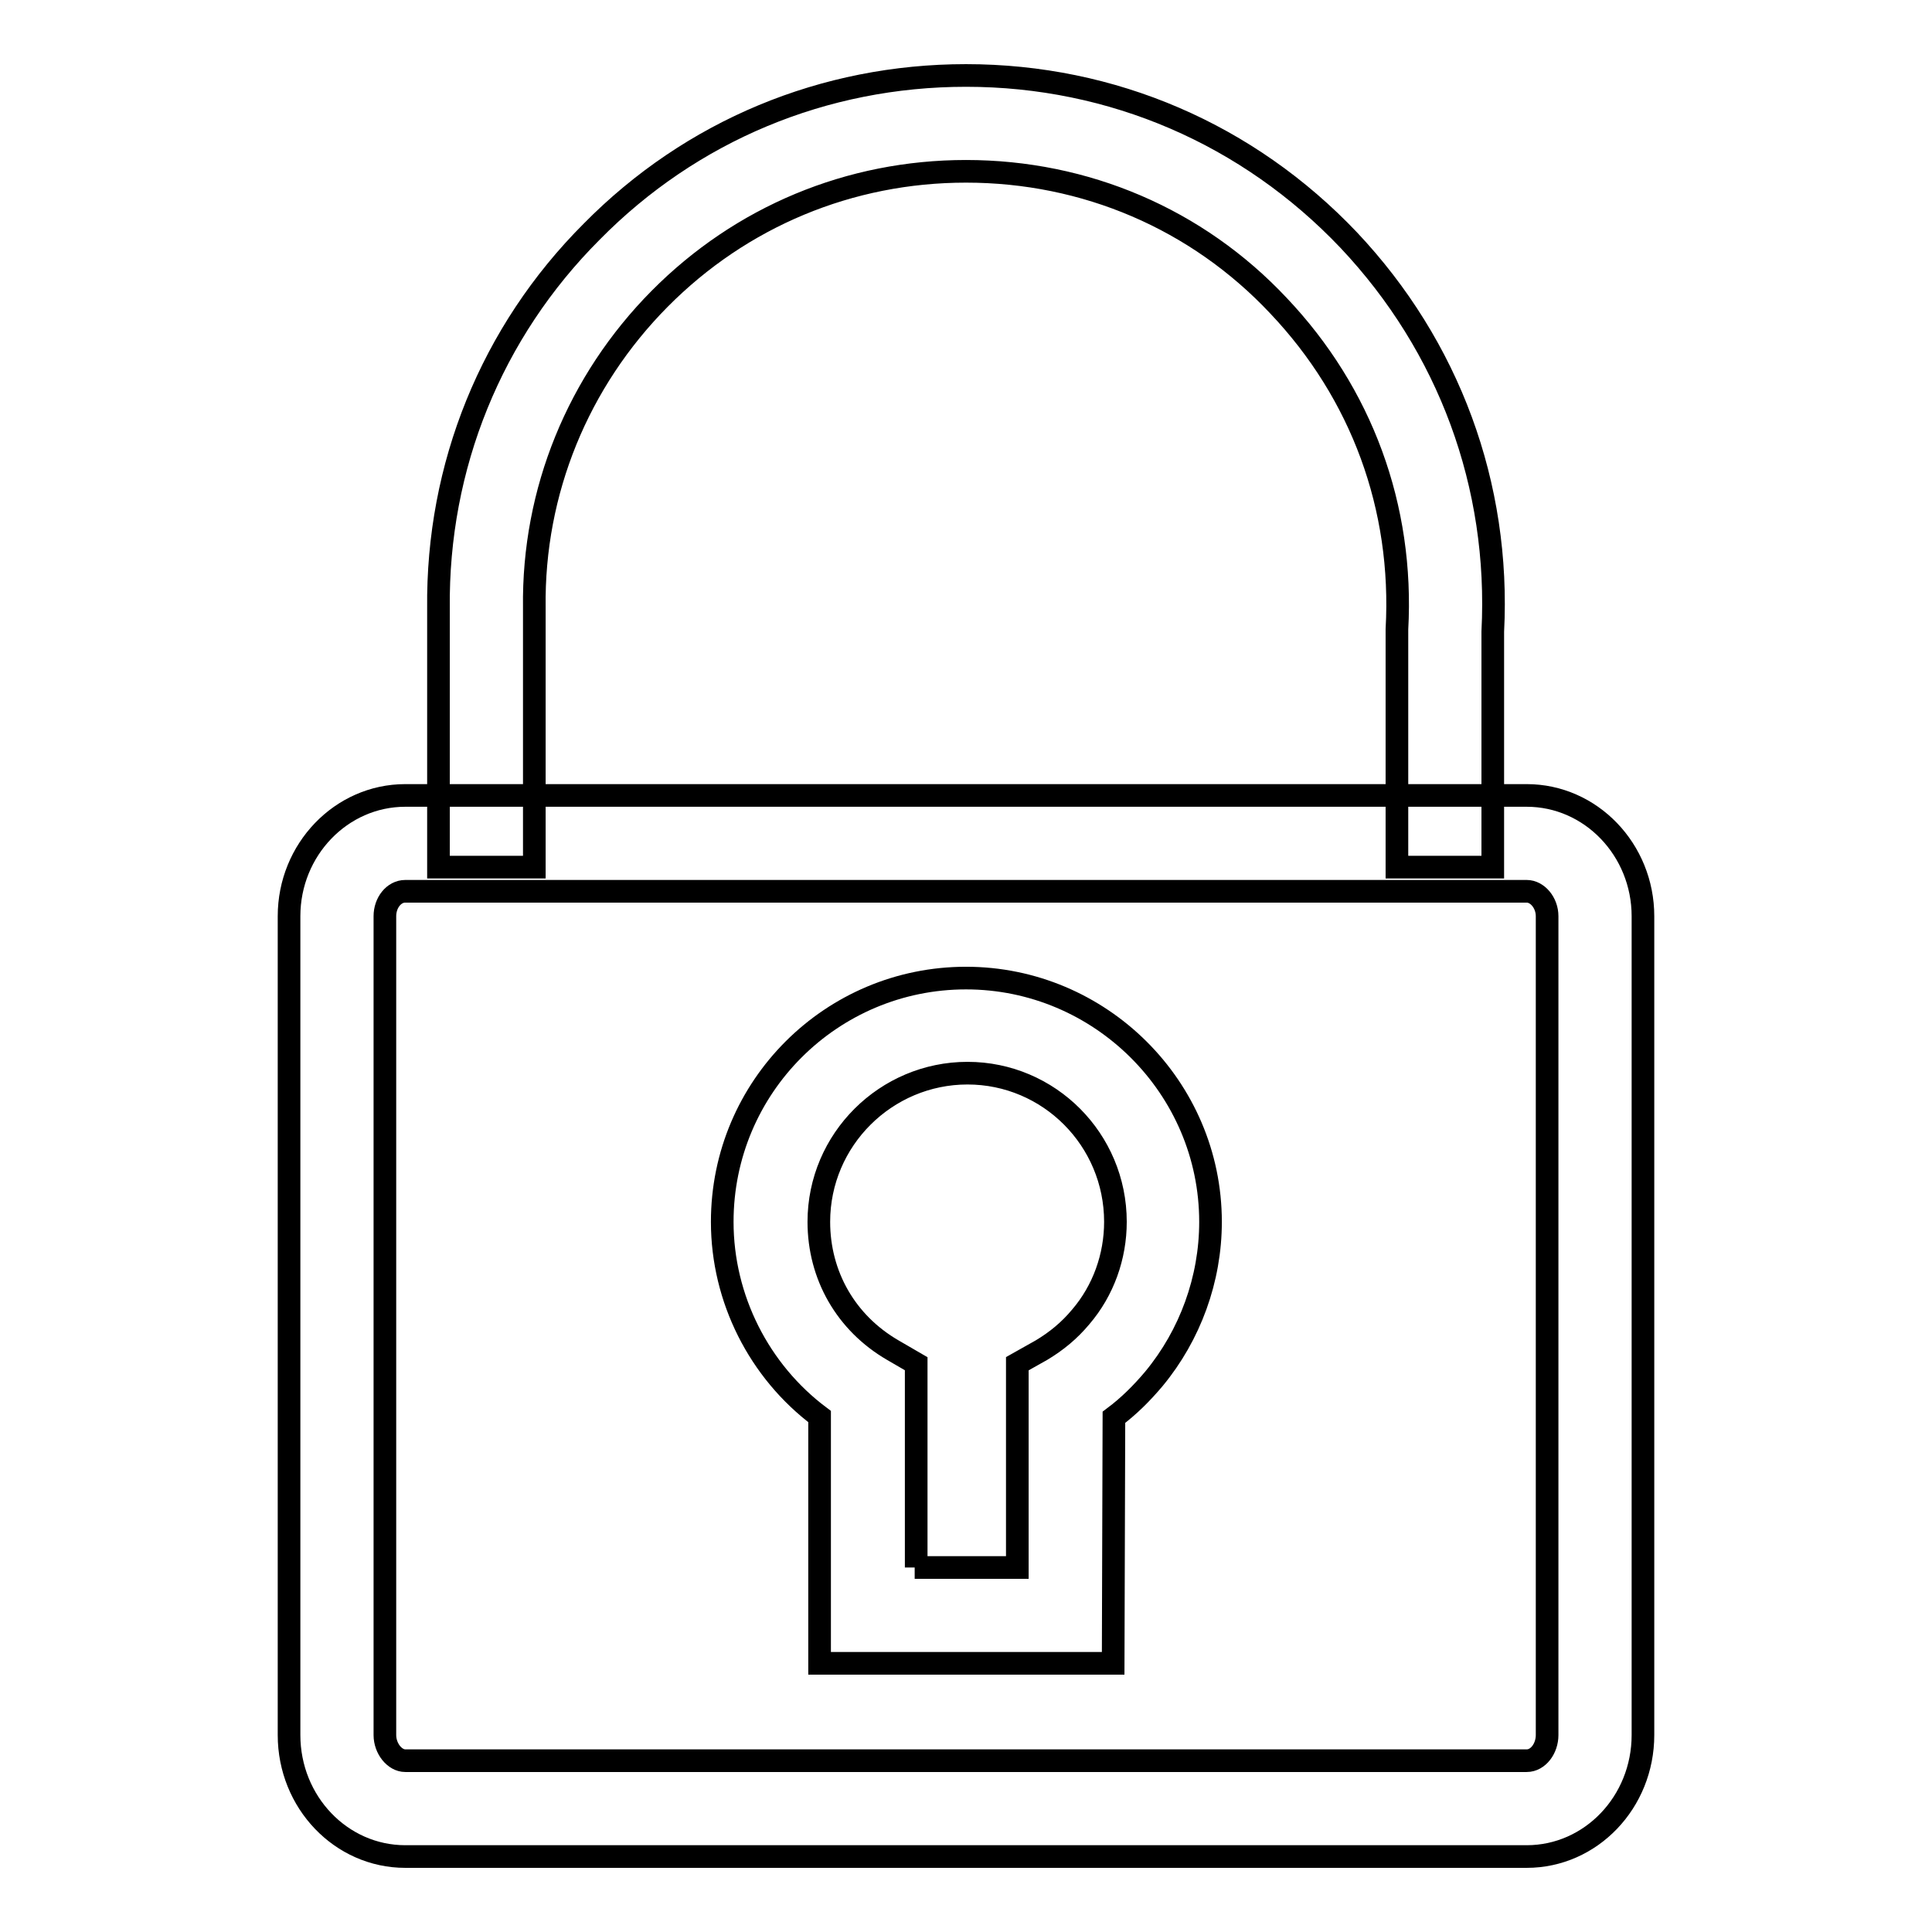
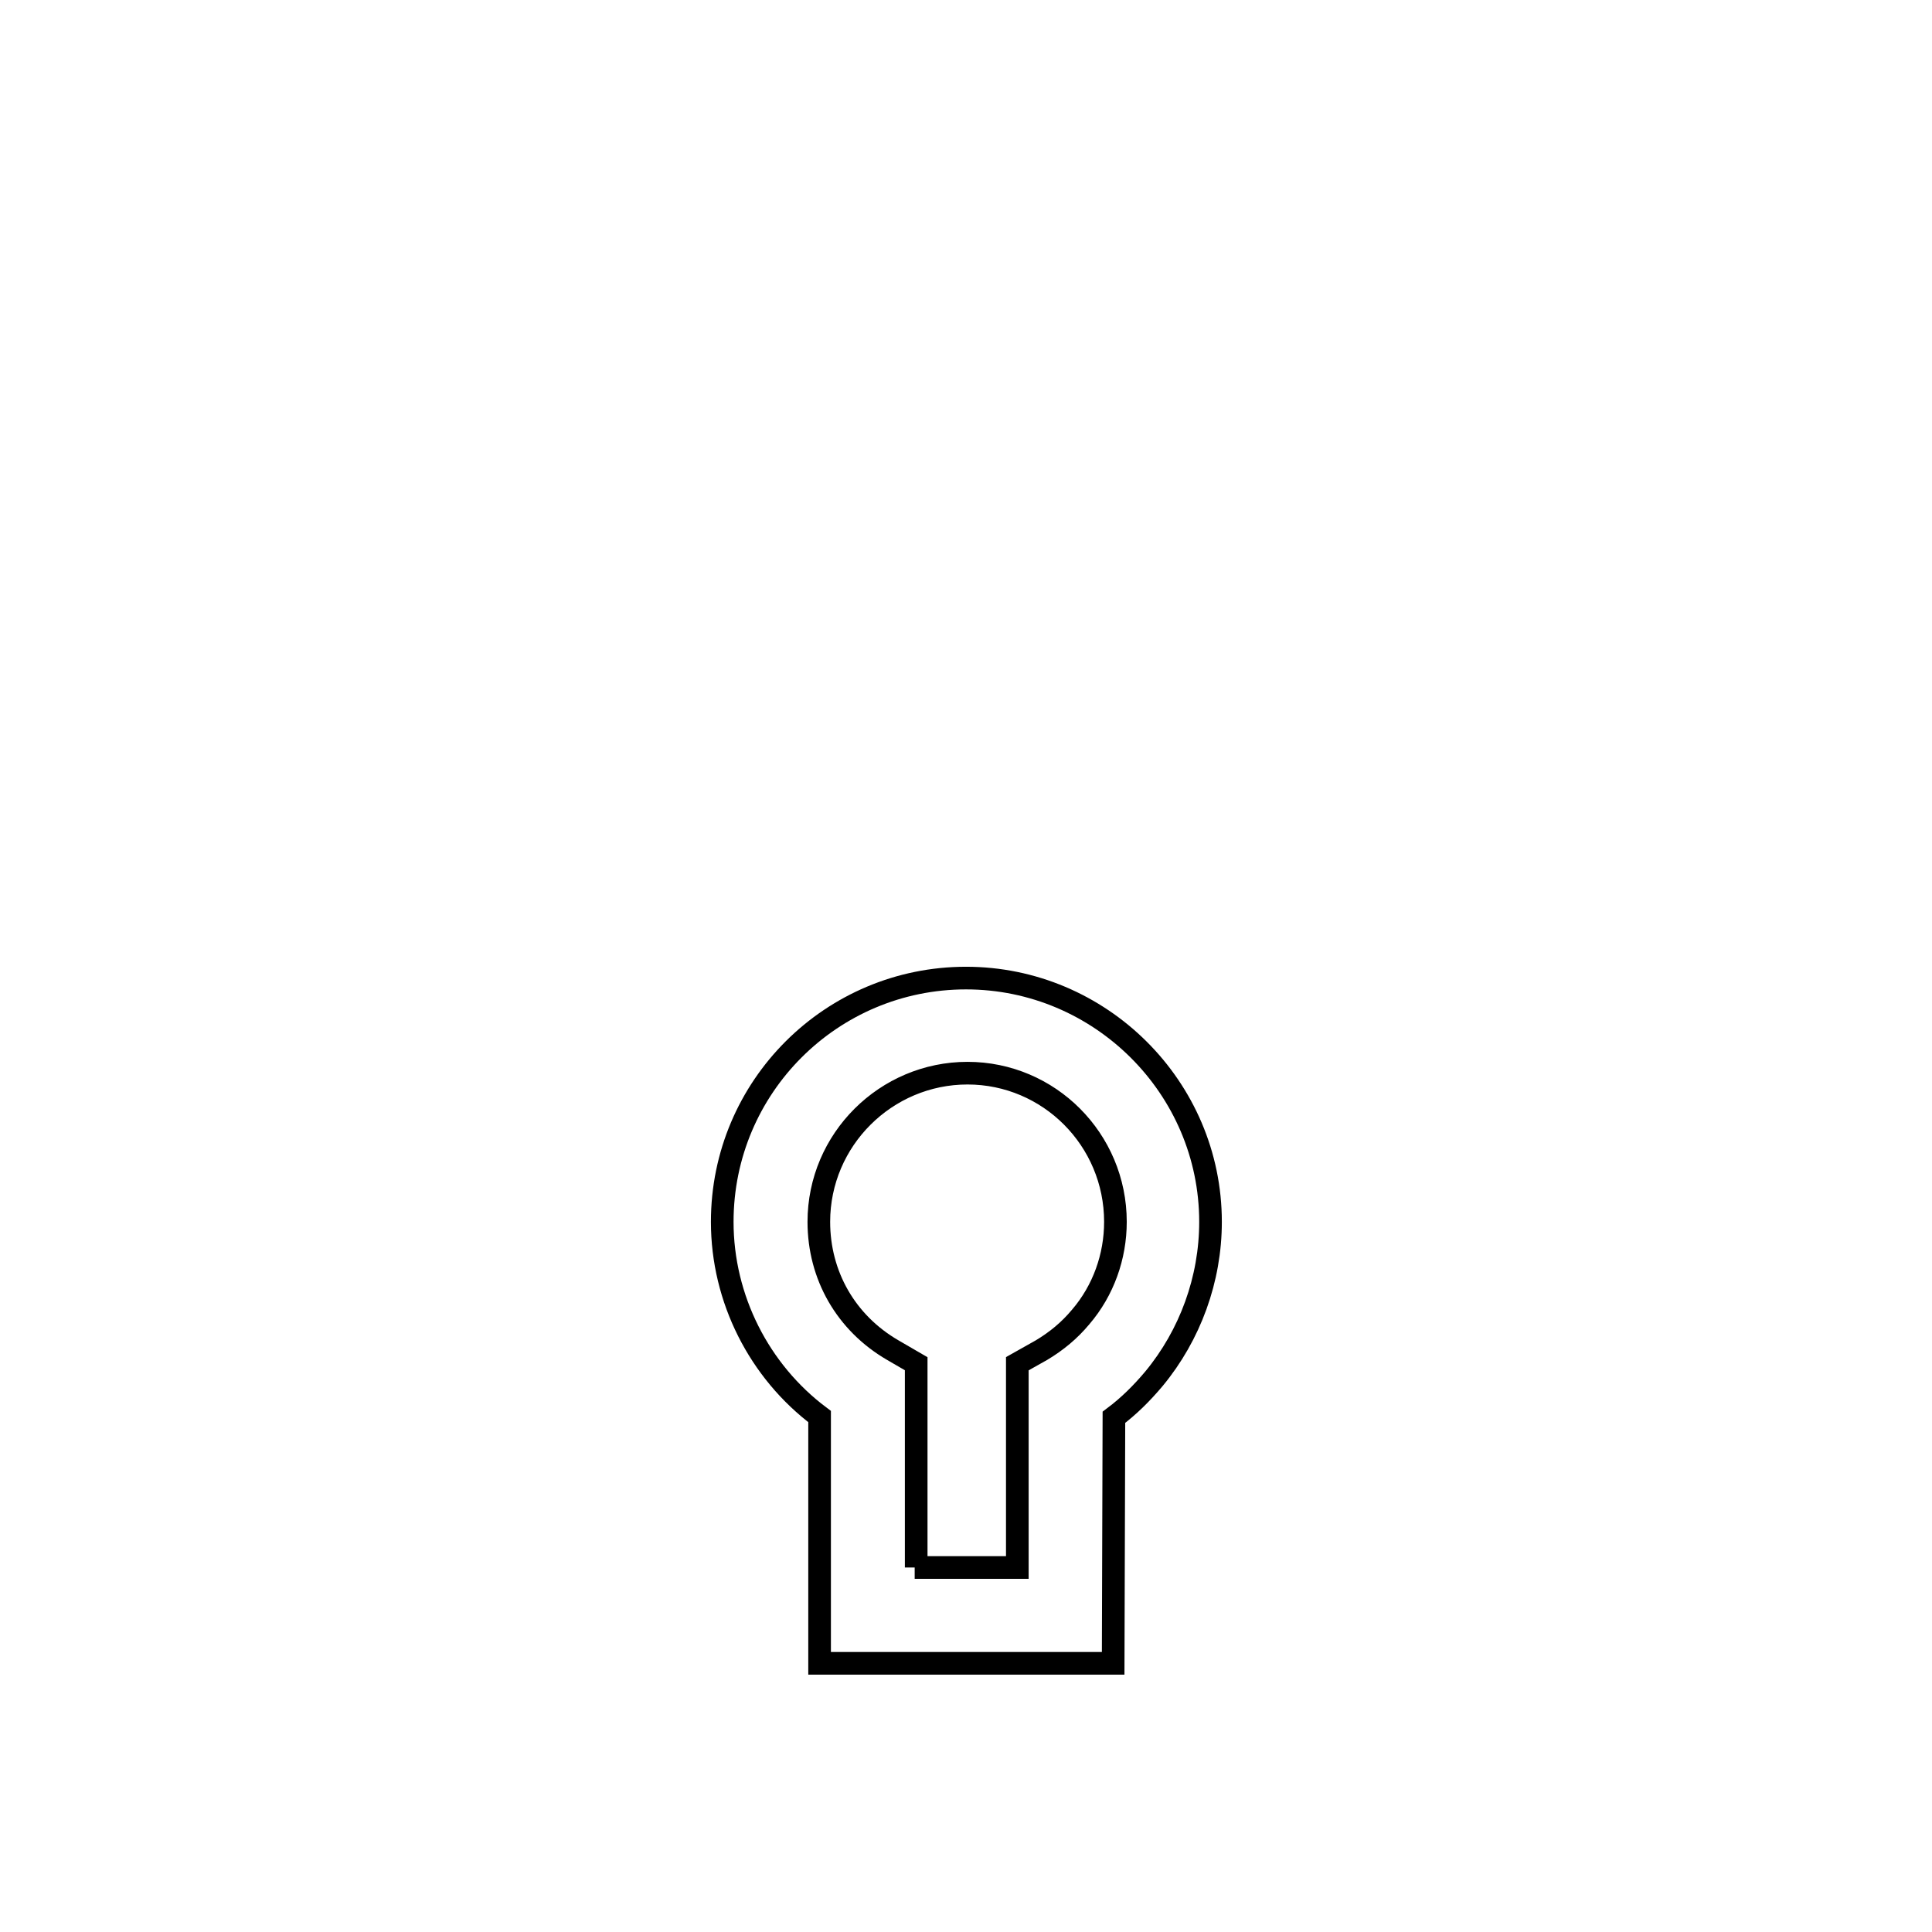
<svg xmlns="http://www.w3.org/2000/svg" version="1.1" x="0px" y="0px" viewBox="0 0 256 256" enable-background="new 0 0 256 256" xml:space="preserve">
  <g>
    <g>
-       <path stroke-width="3" fill-opacity="0" stroke="#000000" d="M202.3,246H53.7c-8.5,0-15.4-7.2-15.4-16.1V121.4c0-8.8,6.9-16,15.4-16h148.6c8.5,0,15.4,7.2,15.4,16v108.5C217.7,238.8,210.8,246,202.3,246z M53.7,118.1c-1.5,0-2.7,1.5-2.7,3.3v108.5c0,1.8,1.3,3.4,2.7,3.4h148.6c1.5,0,2.7-1.6,2.7-3.4V121.4c0-1.8-1.3-3.3-2.7-3.3H53.7z" />
-       <path stroke-width="3" fill-opacity="0" stroke="#000000" d="M197.8,114.9h-12.7V83.4c0.9-16.2-4.7-31.3-15.7-42.9C158.6,29,143.8,22.7,128,22.7c-15.4,0-29.8,6-40.6,16.9C76.6,50.5,70.6,65.1,70.8,80.5v34.4H58.1V80.6c-0.2-18.8,7-36.6,20.3-49.9C91.6,17.3,109.2,10,128,10c19.4,0,37.4,7.8,50.7,21.8c13.3,14.1,20.1,32.5,19.1,51.9L197.8,114.9z" />
      <path stroke-width="3" fill-opacity="0" stroke="#000000" d="M147.5,220.4h-38.9v-32.7c-8-6-12.9-15.6-12.9-25.8c0-17.9,14.5-32.3,32.3-32.3c17.8,0,32.4,14.5,32.4,32.3c0,7.6-2.7,15-7.5,20.8c-1.6,1.9-3.3,3.6-5.3,5.1L147.5,220.4L147.5,220.4z M121.2,207.7h13.6v-27l3.2-1.8c2-1.2,3.7-2.6,5.2-4.4c3-3.5,4.6-8,4.6-12.6c0-10.9-8.8-19.7-19.6-19.7s-19.7,8.8-19.7,19.7c0,7.1,3.6,13.4,9.8,17l3.1,1.8V207.7z" />
    </g>
  </g>
</svg>